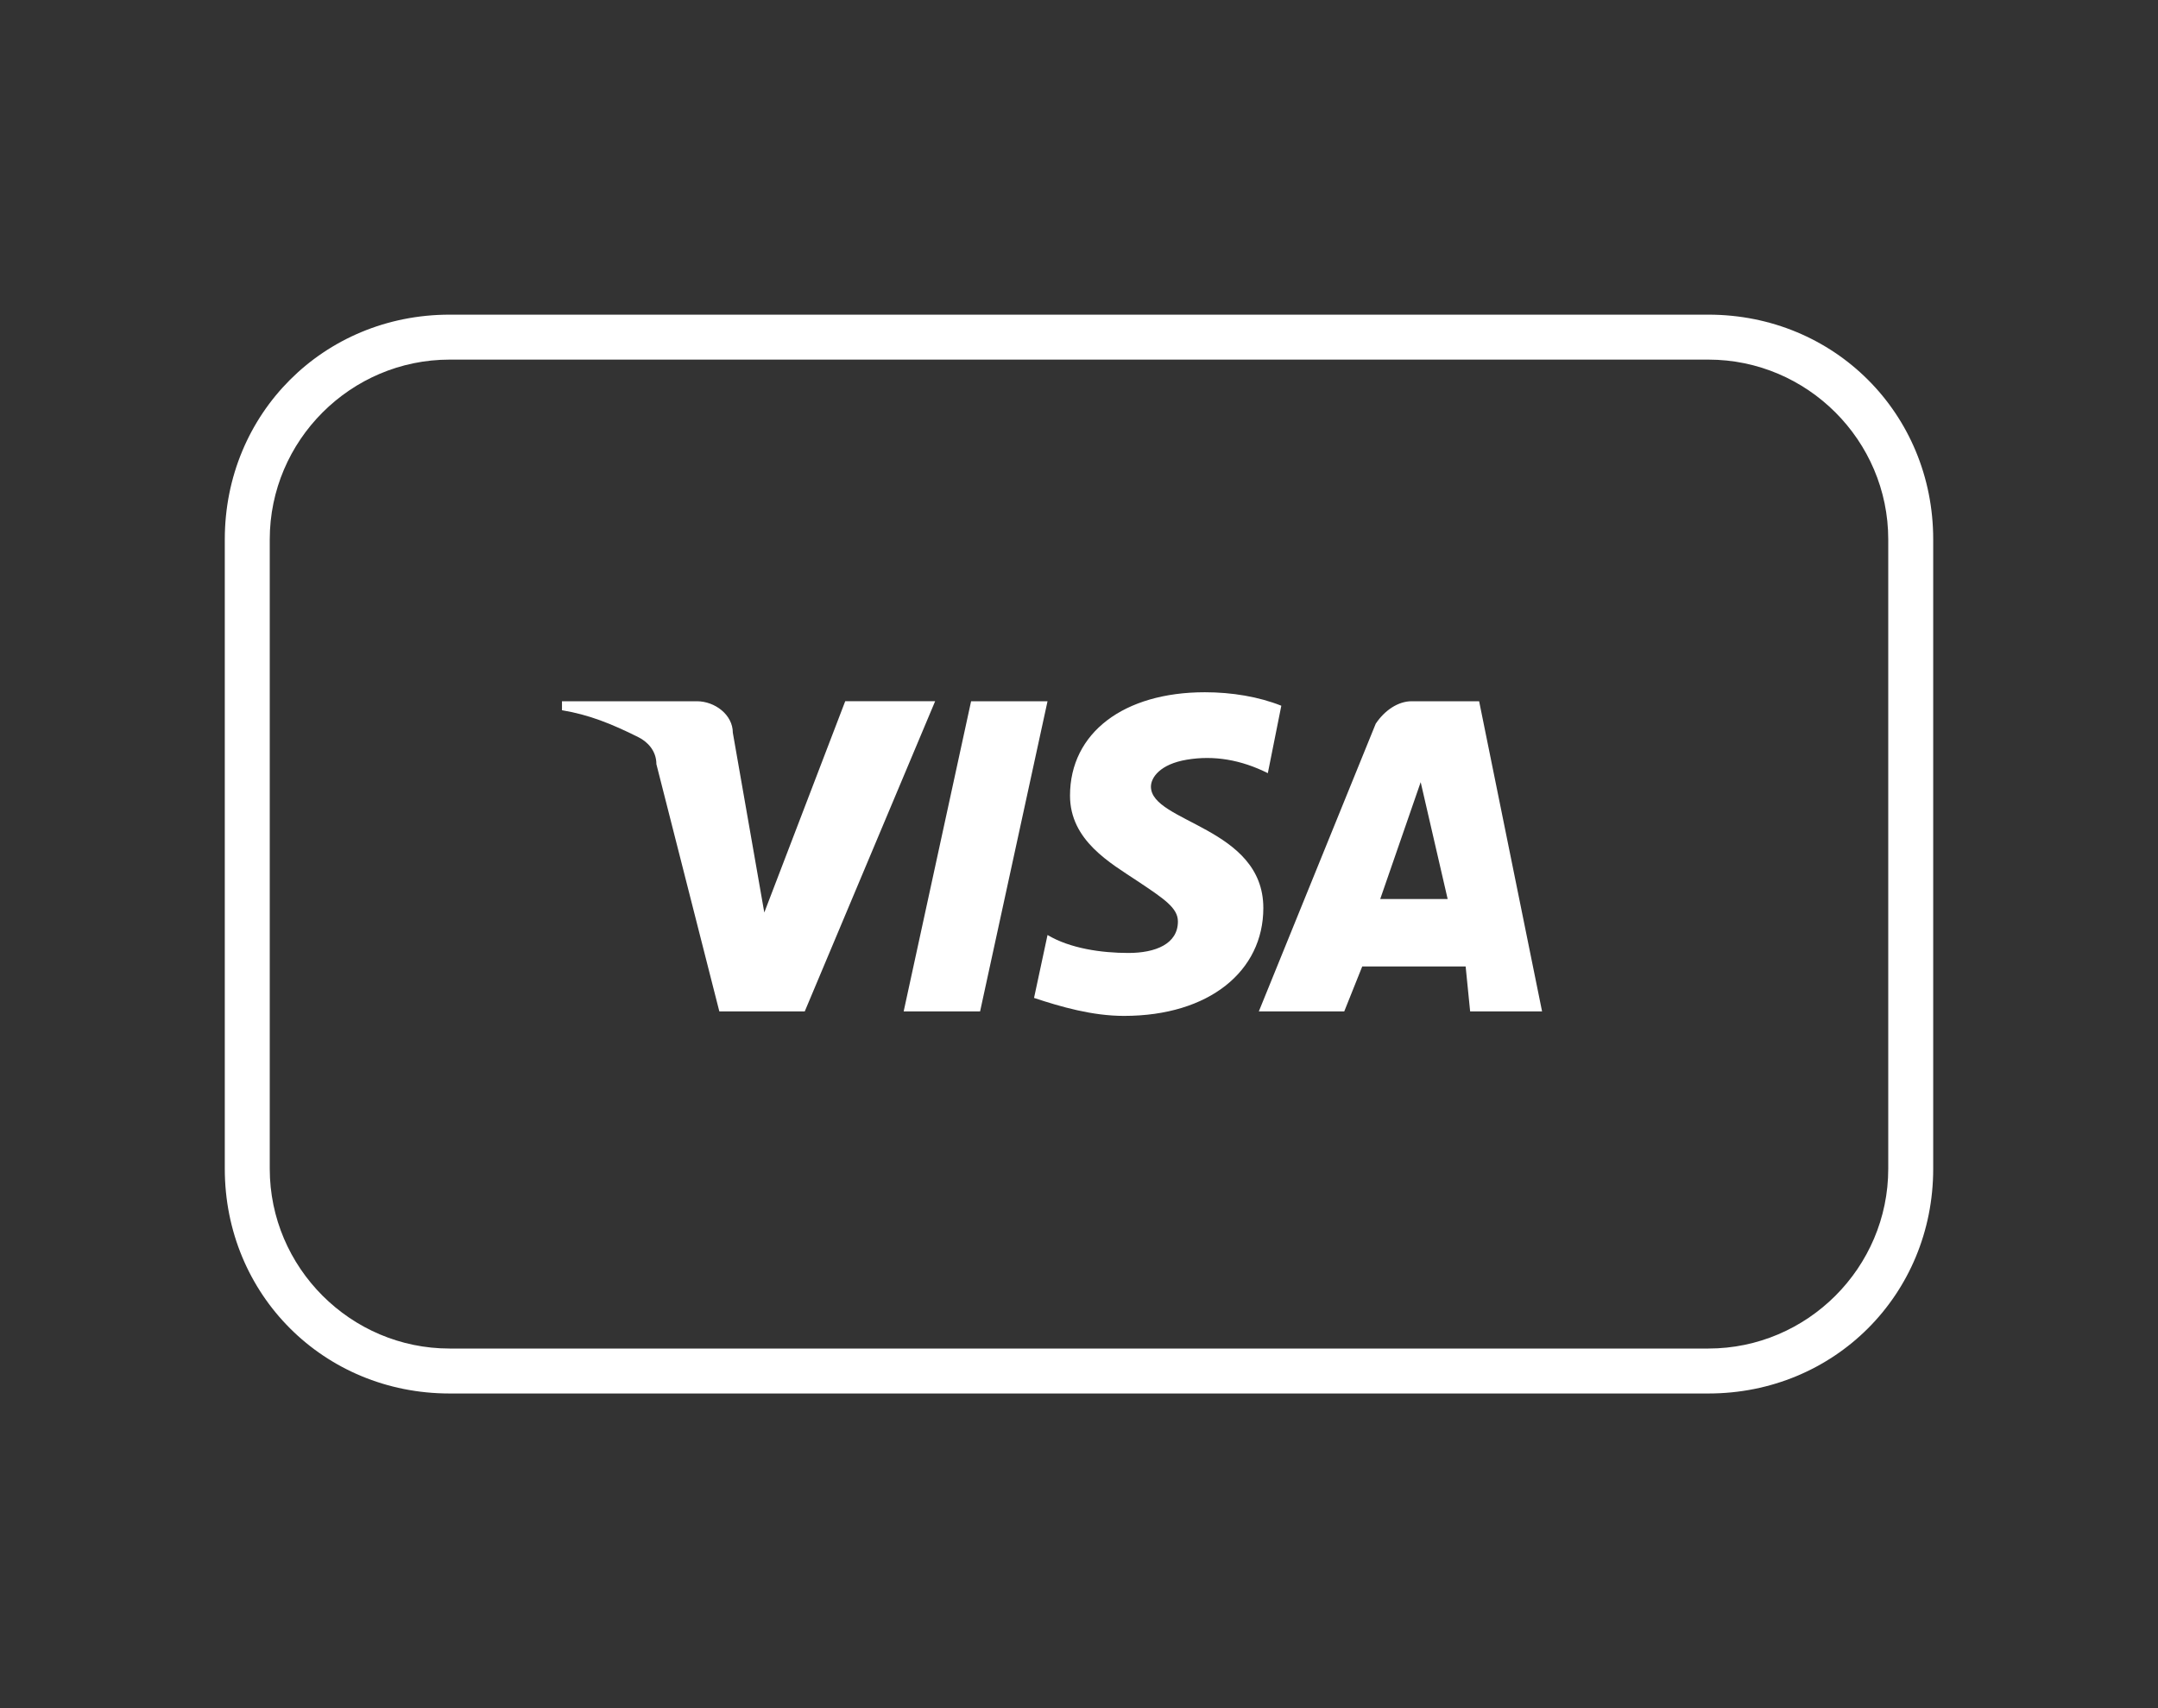
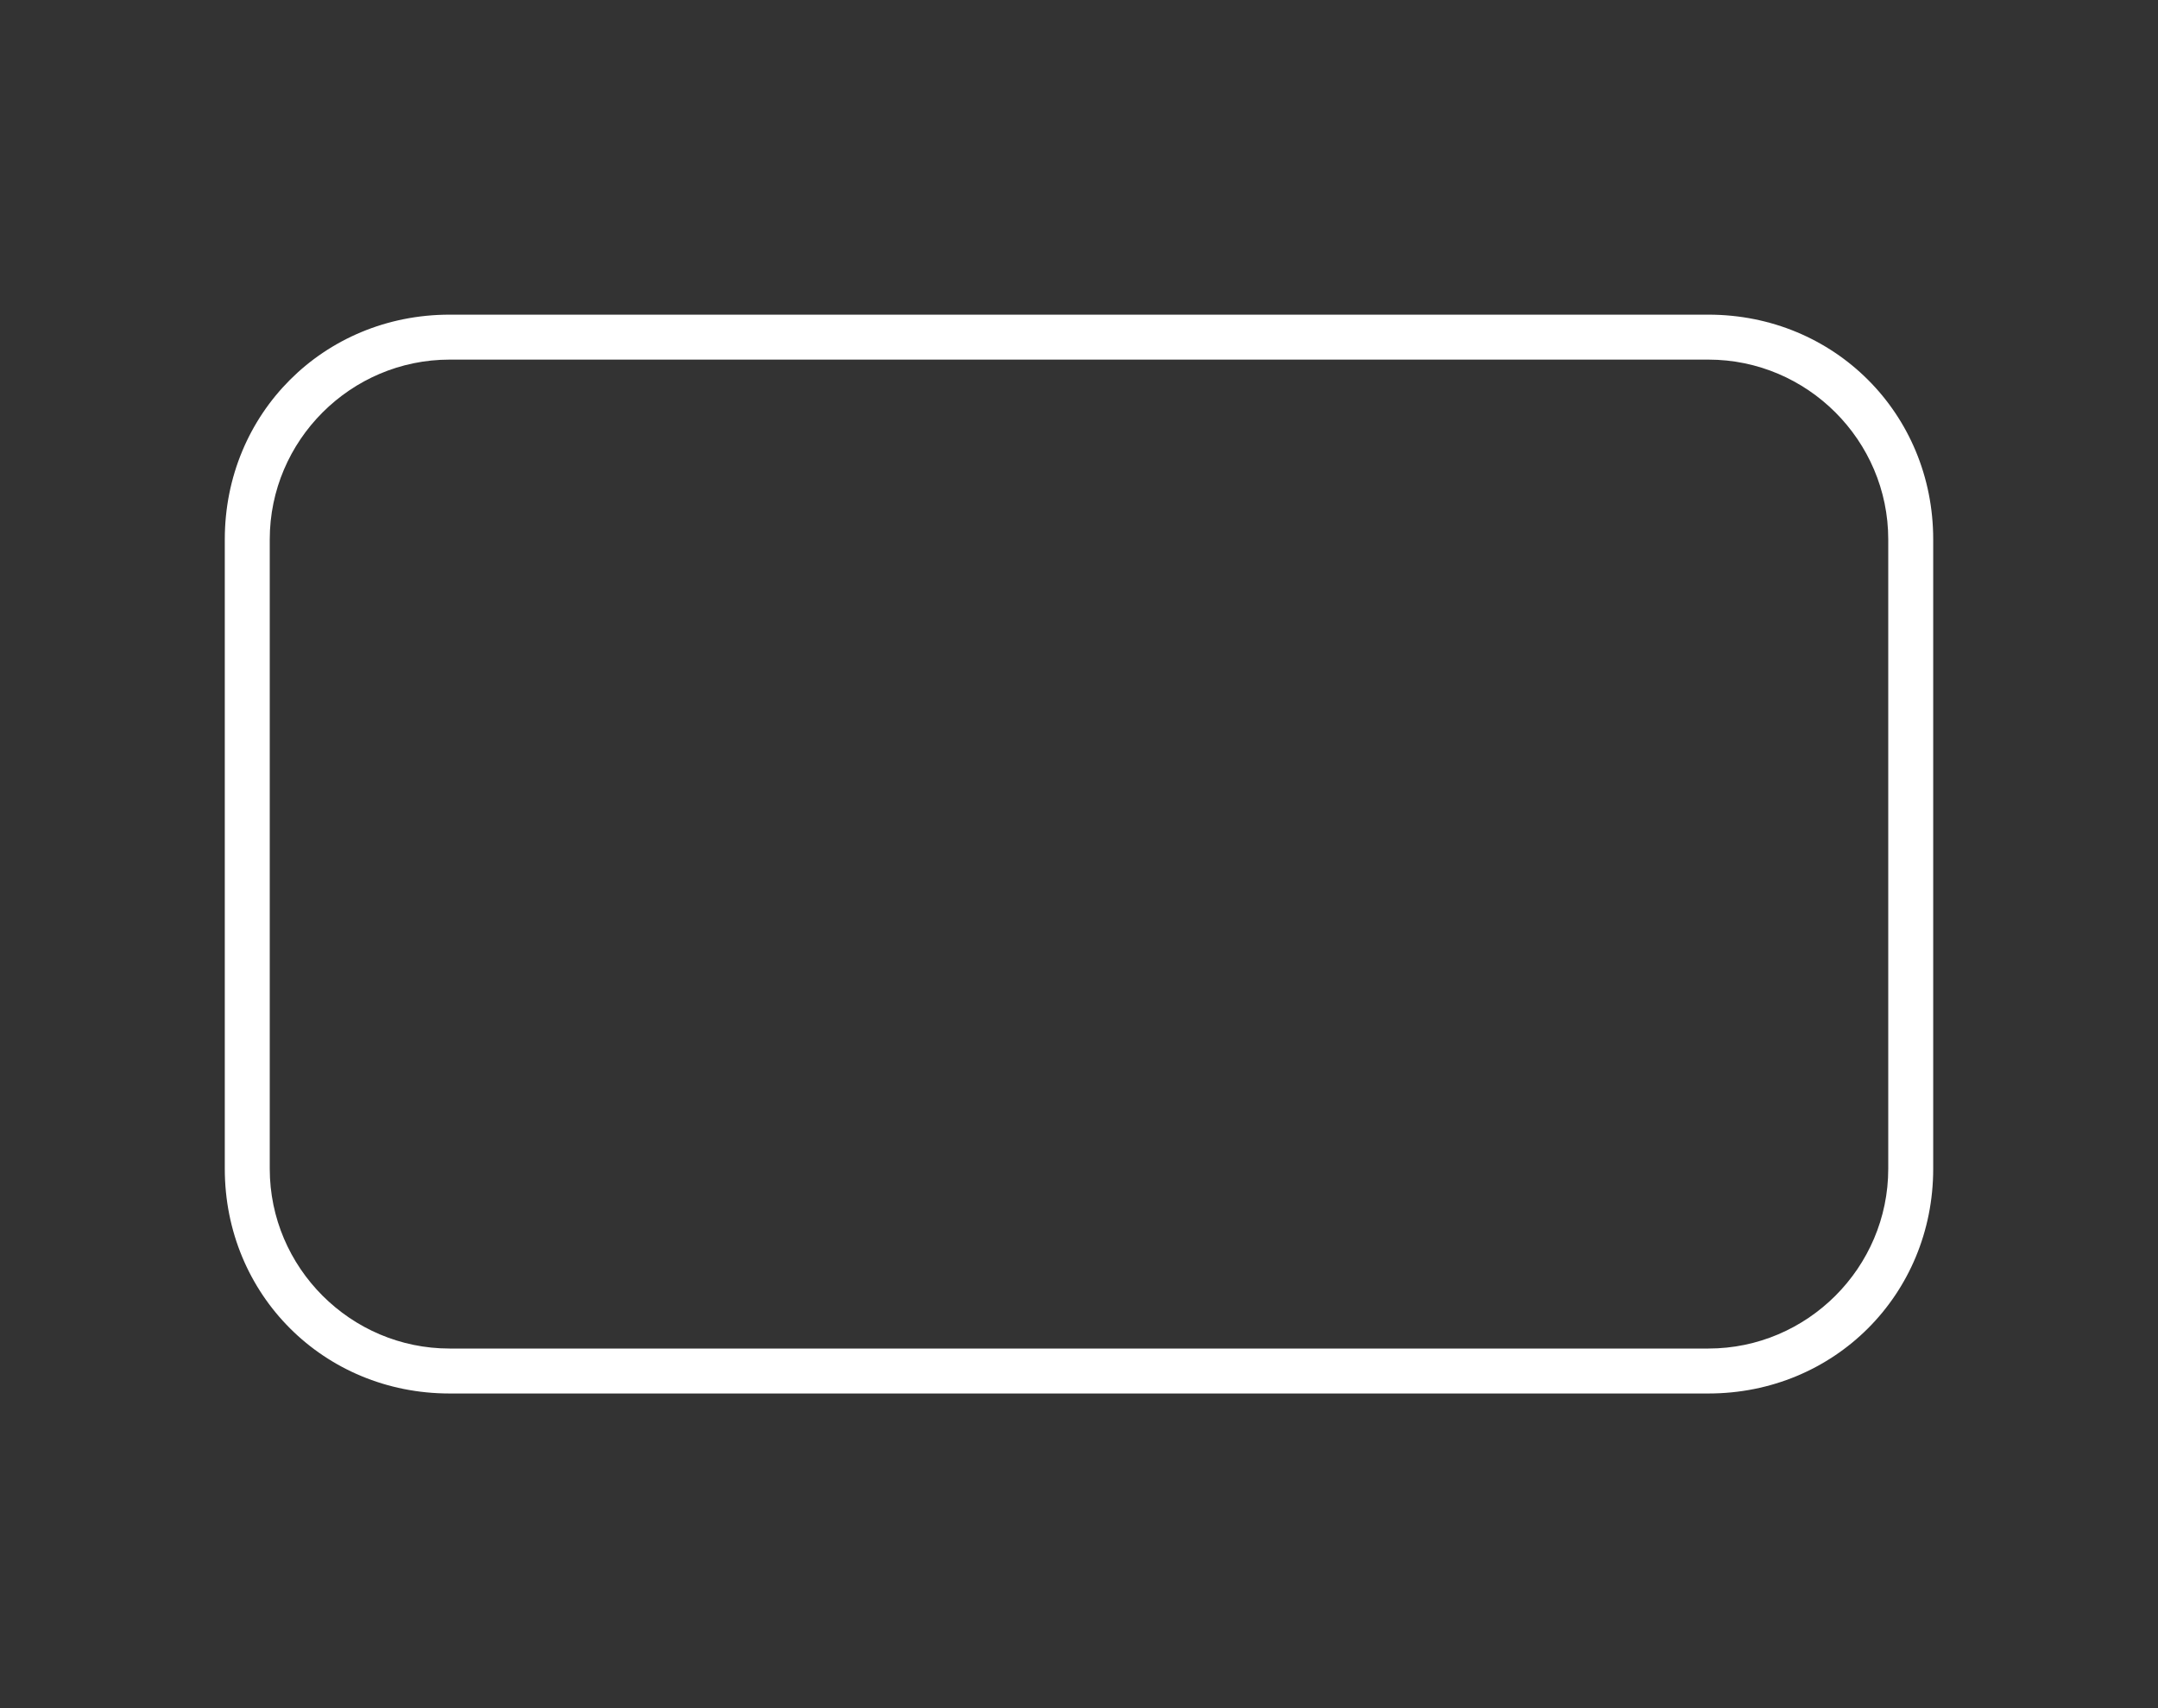
<svg xmlns="http://www.w3.org/2000/svg" version="1.1" id="Layer_1" x="0px" y="0px" viewBox="0 0 48 38" style="enable-background:new 0 0 48 38;" xml:space="preserve">
  <rect x="0" y="0" width="48" height="38" fill="#333333" stroke="none" />
  <style type="text/css"> .st0{fill:#FFFFFF;} </style>
  <path class="st0" d="M38,8c2.2,0,4,1.8,4,4v14c0,2.2-1.8,4-4,4H10c-2.2,0-4-1.8-4-4V12c0-2.2,1.8-4,4-4H38 M38,7H10 c-2.8,0-5,2.2-5,5v14c0,2.8,2.2,5,5,5h28c2.8,0,5-2.2,5-5V12C43,9.2,40.8,7,38,7z" />
-   <path class="st0" d="M20.8,15.6l-2.9,6.9H16L14.6,17c0-0.3-0.2-0.5-0.4-0.6c-0.6-0.3-1.1-0.5-1.7-0.6v-0.2h3c0.4,0,0.8,0.3,0.8,0.7 l0.7,4l1.8-4.7L20.8,15.6z M28.1,20.2c0-1.8-2.5-1.9-2.5-2.7c0-0.2,0.2-0.5,0.8-0.6c0.6-0.1,1.2,0,1.8,0.3l0.3-1.5 c-0.5-0.2-1.1-0.3-1.7-0.3c-1.8,0-3,0.9-3,2.3c0,1,0.9,1.5,1.5,1.9s0.9,0.6,0.9,0.9c0,0.5-0.5,0.7-1.1,0.7c-0.6,0-1.3-0.1-1.8-0.4 L23,22.2c0.6,0.2,1.3,0.4,2,0.4C26.9,22.6,28.1,21.6,28.1,20.2 M32.7,22.5h1.6l-1.4-6.9h-1.5c-0.3,0-0.6,0.2-0.8,0.5L28,22.5h1.9 l0.4-1h2.3L32.7,22.5z M30.7,20l0.9-2.6l0.6,2.6L30.7,20z M23.3,15.6l-1.5,6.9h-1.7l1.5-6.9L23.3,15.6z" />
</svg>